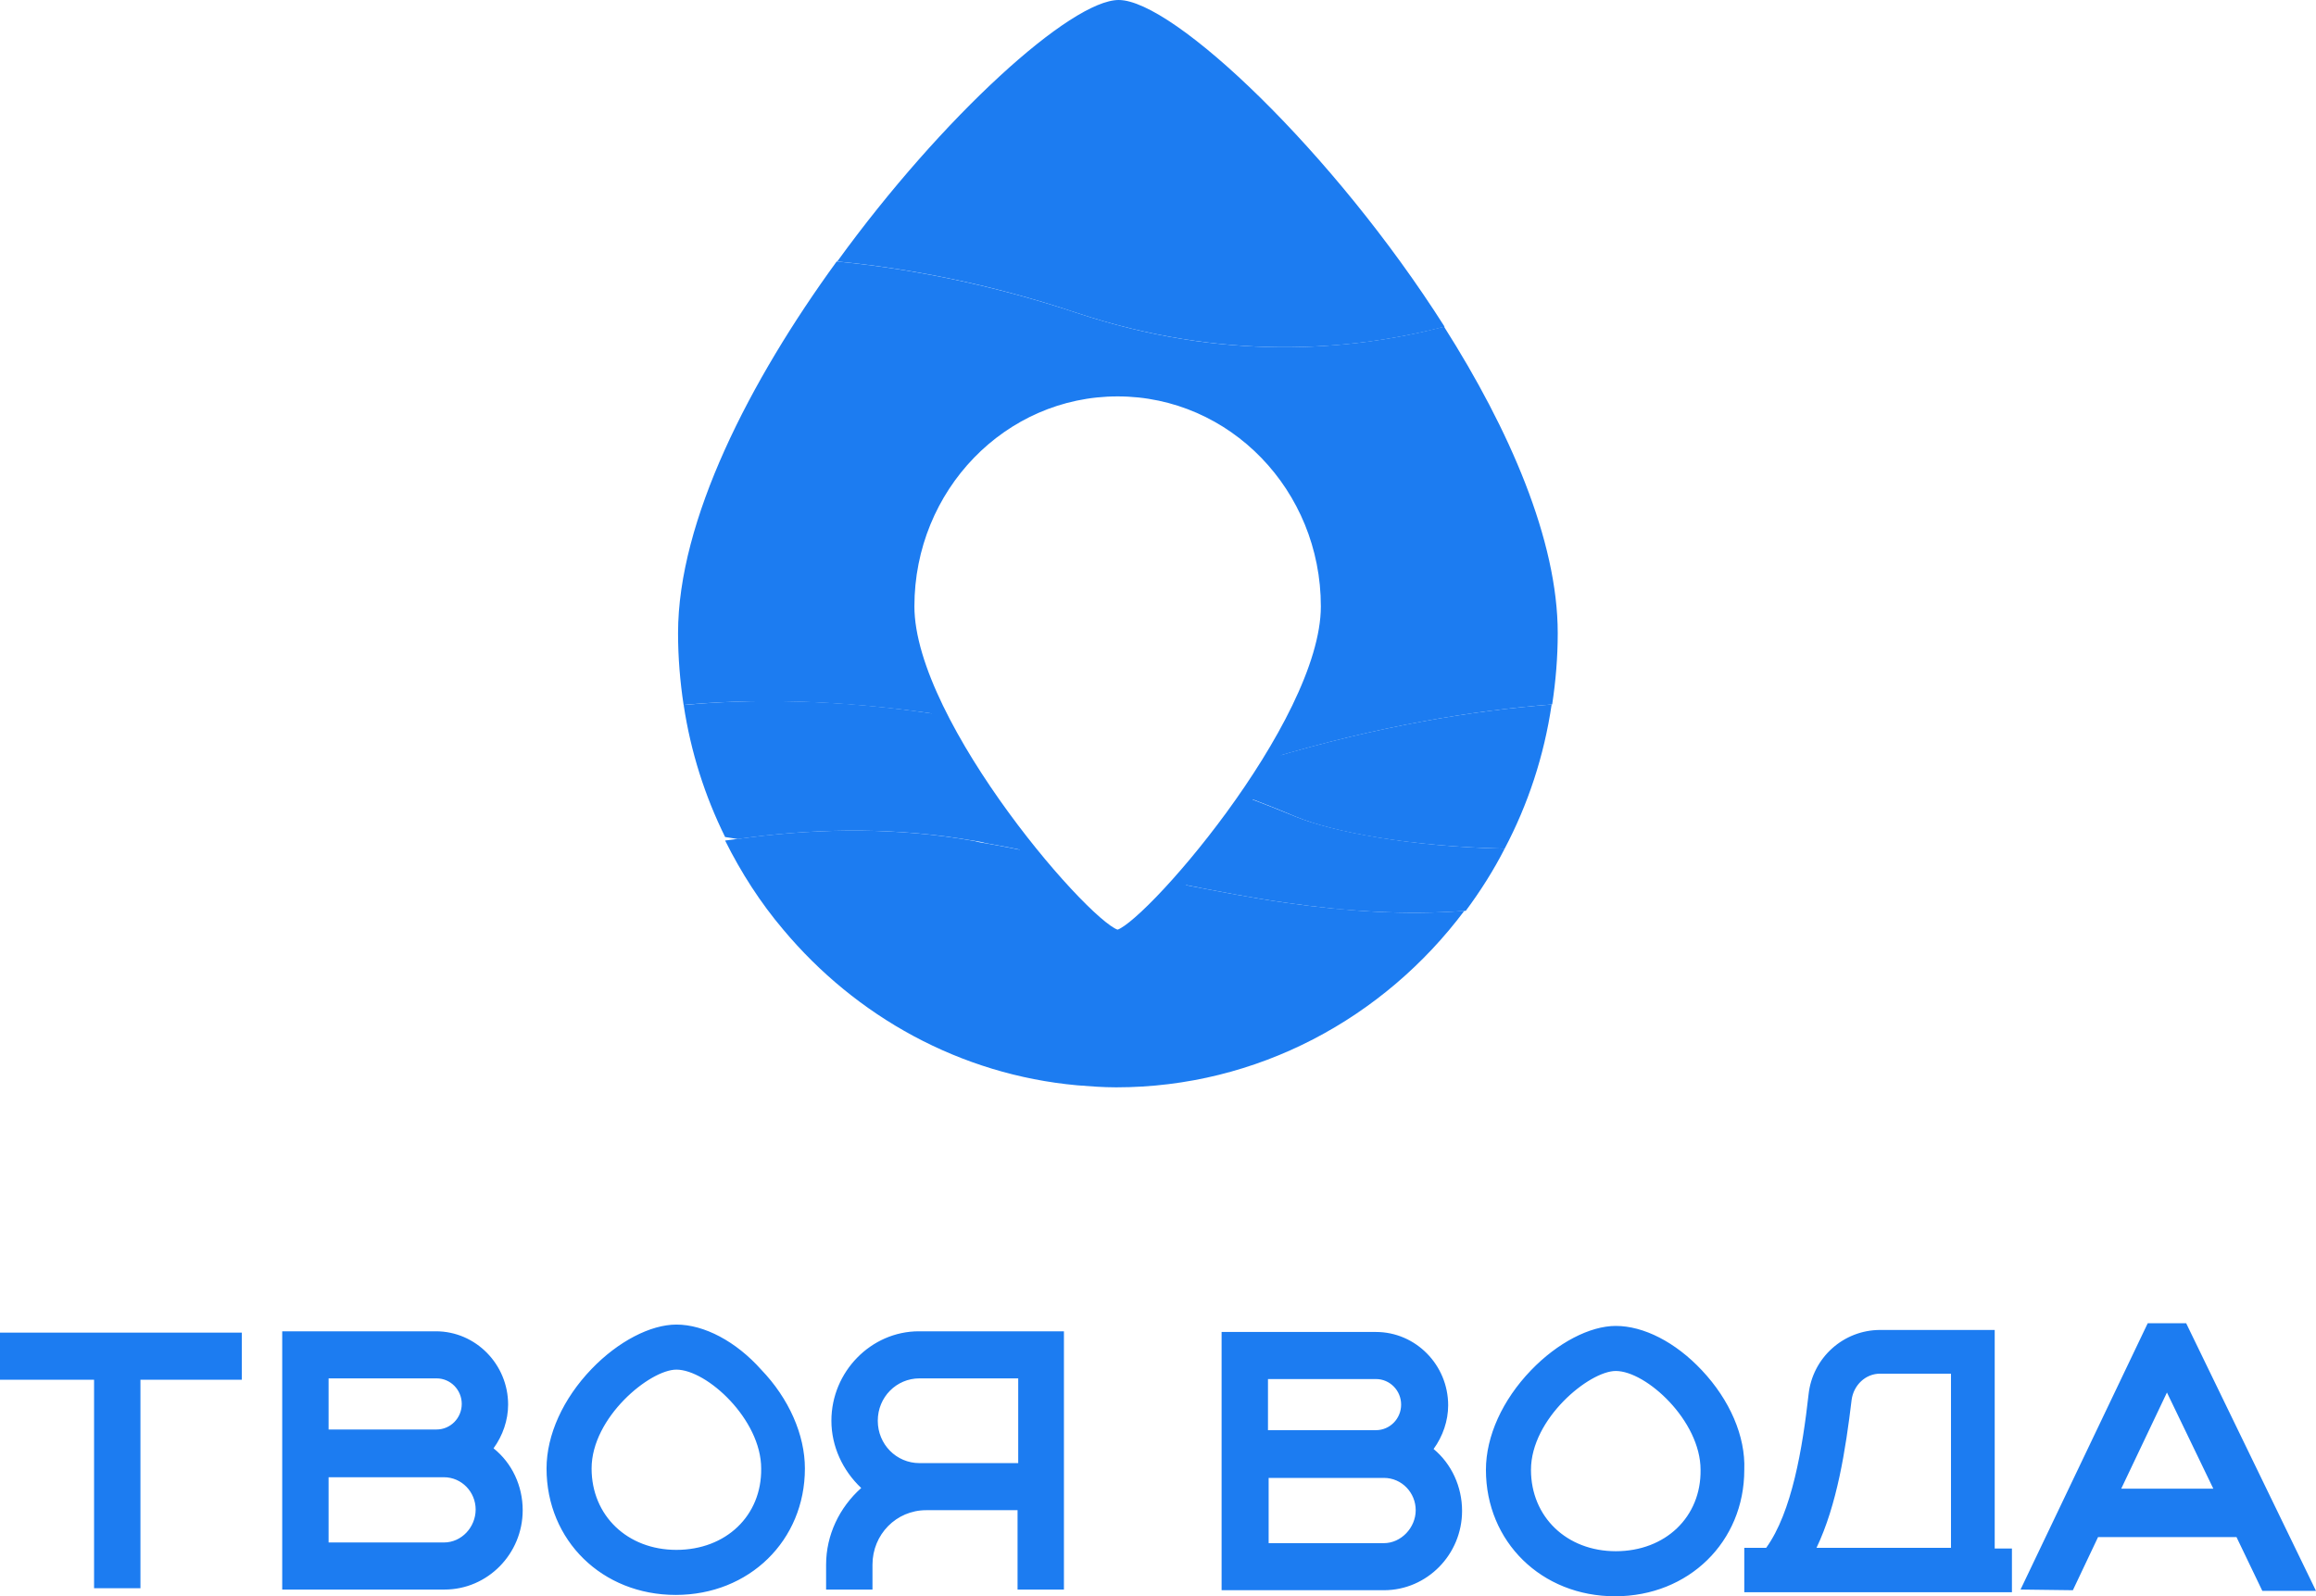
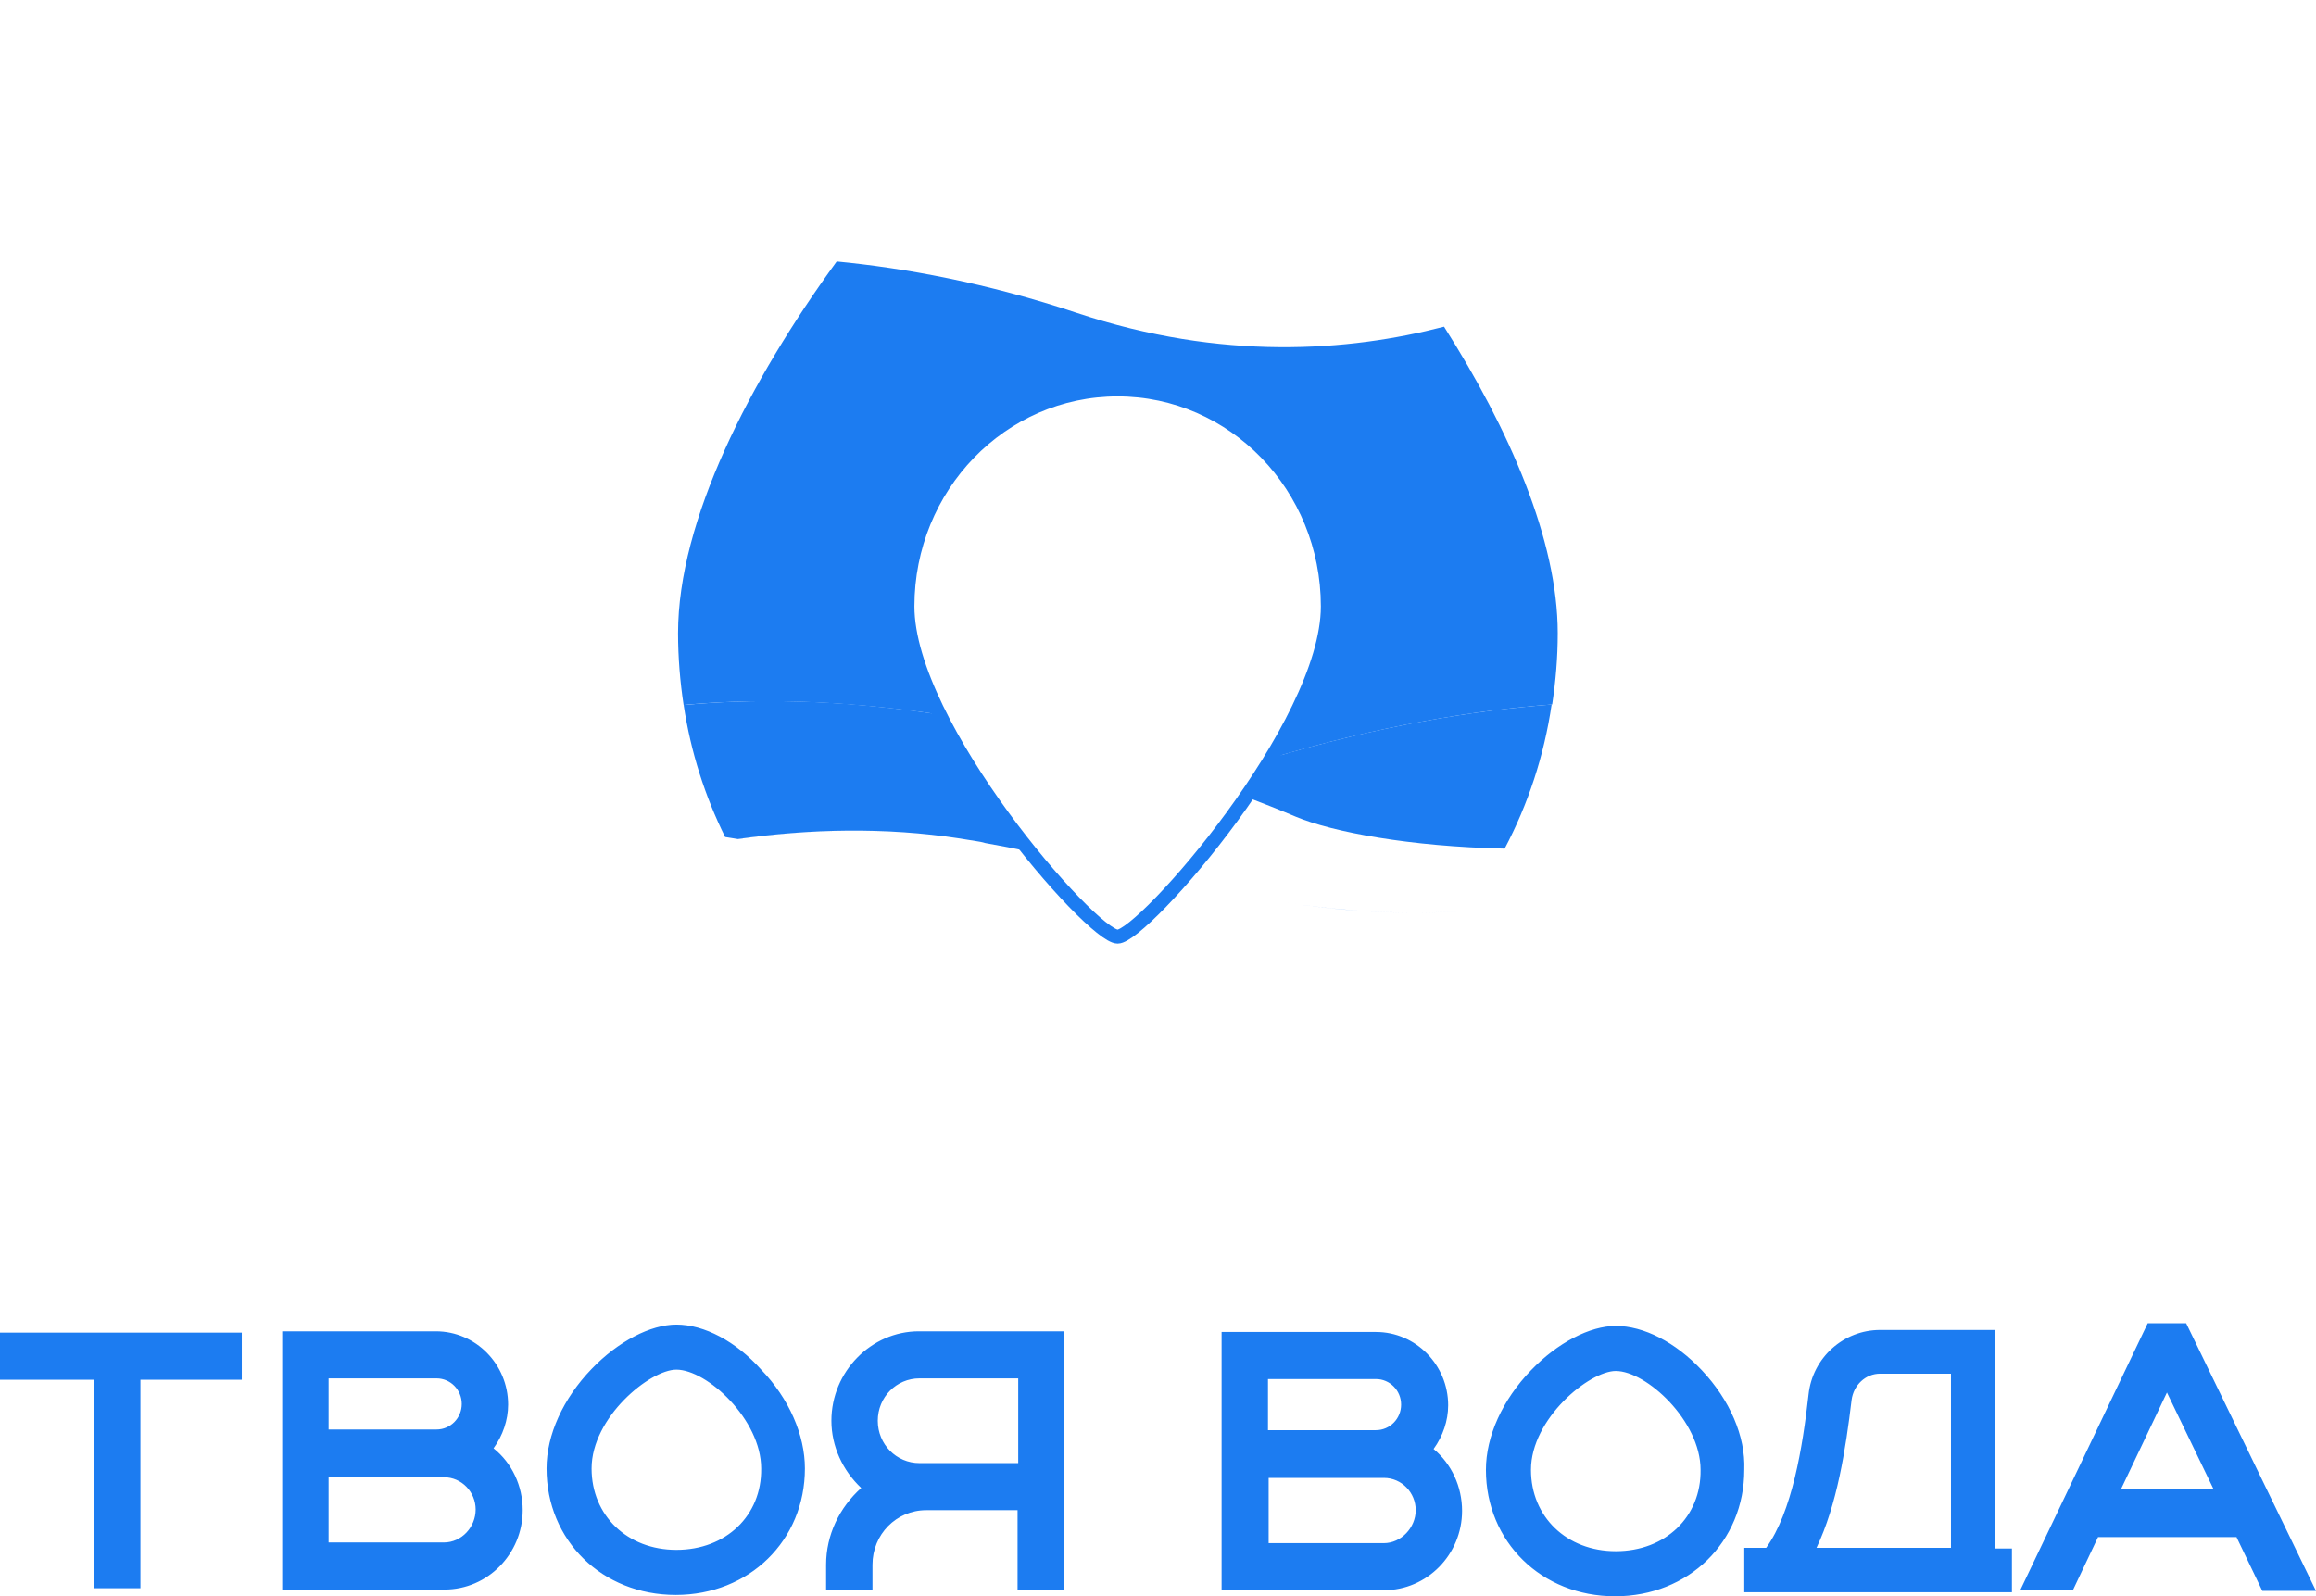
<svg xmlns="http://www.w3.org/2000/svg" width="206" height="142" viewBox="0 0 206 142" fill="none">
  <g clip-path="url(#clip0_128_601)">
-     <path d="M128.491 29.062C118.604 13.496 104.357 0 99.504 0C95.279 0 83.864 10.302 74.471 23.259C80.493 23.844 87.774 25.148 95.818 27.848C108.717 32.122 119.997 31.267 128.491 29.062Z" fill="#1C7CF1" />
    <path d="M99.41 34.64C109.747 34.64 118.106 43.277 118.106 53.94C118.106 57.809 115.949 62.712 113.073 67.436C122.601 64.602 130.96 63.207 138.061 62.667C138.376 60.598 138.555 58.483 138.555 56.324C138.555 48.046 134.241 38.194 128.443 29.061C119.949 31.266 108.669 32.12 95.815 27.846C87.725 25.147 80.445 23.842 74.422 23.258C66.692 33.875 60.31 46.292 60.31 56.324C60.31 58.483 60.49 60.643 60.805 62.712C66.558 62.172 74.243 62.172 83.591 63.567C81.883 60.148 80.714 56.774 80.714 53.94C80.714 43.277 89.074 34.64 99.41 34.64Z" fill="#1C7CF1" />
    <path d="M115.272 72.657C118.508 74.007 125.384 75.312 133.834 75.492C135.901 71.578 137.339 67.259 138.013 62.67C130.912 63.21 122.553 64.605 113.025 67.439C112.306 68.608 111.587 69.733 110.778 70.858C112.306 71.443 113.789 72.028 115.272 72.657Z" fill="#1C7CF1" />
    <path d="M85.394 74.592C85.844 74.682 86.293 74.727 86.787 74.817C87.057 74.862 87.372 74.907 87.641 74.997C88.945 75.222 90.293 75.492 91.596 75.762C88.765 72.208 85.709 67.844 83.596 63.57C74.203 62.131 66.563 62.176 60.81 62.715C61.44 66.899 62.698 70.813 64.496 74.457C64.855 74.502 65.26 74.592 65.619 74.637C71.956 73.738 78.698 73.558 85.394 74.592Z" fill="#1C7CF1" />
-     <path d="M114.375 80.306C119.678 81.071 124.981 81.431 130.329 81.026H130.374C131.677 79.272 132.846 77.427 133.835 75.493C125.385 75.313 118.464 73.963 115.273 72.658C113.745 72.028 112.262 71.444 110.824 70.904C108.847 73.783 106.689 76.482 104.802 78.597C107.993 79.227 111.184 79.856 114.375 80.306Z" fill="#1C7CF1" />
-     <path d="M114.381 80.305C111.19 79.855 107.999 79.225 104.763 78.596C102.202 81.475 100.089 83.319 99.37 83.319C98.427 83.319 95.146 80.17 91.55 75.761C90.202 75.491 88.899 75.222 87.551 74.997C87.281 74.952 86.966 74.907 86.697 74.817C86.247 74.727 85.798 74.682 85.348 74.592C78.652 73.557 71.955 73.737 65.574 74.637H65.529C65.169 74.682 64.855 74.727 64.495 74.772C65.933 77.651 67.641 80.305 69.663 82.69C76.135 90.427 85.393 95.601 95.82 96.546C96.944 96.636 98.112 96.726 99.28 96.726C111.864 96.726 123.1 90.562 130.246 81.025C125.032 81.43 119.729 81.07 114.381 80.305Z" fill="#1C7CF1" />
    <path d="M85.392 74.592C78.695 73.557 71.954 73.737 65.572 74.637H65.617C71.999 73.737 78.695 73.557 85.392 74.592Z" fill="#1C7CF1" />
    <path d="M85.392 74.592C78.695 73.557 71.954 73.737 65.572 74.637H65.617C71.999 73.737 78.695 73.557 85.392 74.592Z" fill="#1C7CF1" />
-     <path d="M114.384 80.306C119.687 81.071 124.99 81.431 130.338 81.026C125.035 81.431 119.732 81.071 114.384 80.306Z" fill="#1C7CF1" />
    <path d="M114.384 80.306C119.687 81.071 124.99 81.431 130.338 81.026C125.035 81.431 119.732 81.071 114.384 80.306Z" fill="#1C7CF1" />
    <path d="M80.713 53.942C80.713 43.28 89.072 34.642 99.409 34.642C109.746 34.642 118.105 43.28 118.105 53.942C118.105 64.605 101.656 83.32 99.409 83.32C97.117 83.32 80.713 64.605 80.713 53.942Z" stroke="#1C7CF1" stroke-width="1.24" stroke-miterlimit="10" />
    <path d="M0 122.736H8.367V141.282H12.492V122.736H21.508V118.548H0V122.736ZM43.899 128.838C44.724 127.701 45.195 126.325 45.195 124.949C45.195 121.36 42.308 118.428 38.773 118.428H25.102V141.402H39.538C43.369 141.402 46.492 138.231 46.492 134.342C46.492 132.188 45.549 130.154 43.899 128.838ZM29.227 122.616H38.831C40.069 122.616 41.071 123.633 41.071 124.889C41.071 126.146 40.069 127.163 38.831 127.163H29.227V122.616ZM39.48 137.214H29.227V131.41H39.48C41.071 131.41 42.308 132.727 42.308 134.282C42.308 135.838 41.071 137.214 39.48 137.214ZM73.95 126.385C73.95 128.658 74.952 130.812 76.602 132.368C74.658 134.103 73.479 136.556 73.479 139.188V141.402H77.604V139.188C77.604 136.496 79.725 134.342 82.376 134.342H90.508V141.402H94.633V118.428H81.728C77.486 118.428 73.95 122.018 73.95 126.385ZM90.567 130.154H81.787C79.725 130.154 78.075 128.479 78.075 126.385C78.075 124.291 79.725 122.616 81.787 122.616H90.567V130.154ZM60.162 117.83C57.864 117.83 54.977 119.326 52.62 121.778C50.086 124.411 48.613 127.641 48.613 130.633C48.613 137.034 53.563 141.88 60.103 141.88C66.644 141.88 71.593 137.034 71.593 130.633C71.593 127.641 70.179 124.411 67.704 121.838C65.465 119.326 62.637 117.83 60.162 117.83ZM60.162 137.872C55.802 137.872 52.62 134.821 52.62 130.633C52.62 126.086 57.805 121.838 60.162 121.838C62.873 121.838 67.704 126.265 67.704 130.633C67.763 134.821 64.582 137.872 60.162 137.872ZM151.377 121.898C149.02 119.385 146.192 117.95 143.717 117.95C141.419 117.95 138.532 119.445 136.175 121.898C133.641 124.53 132.168 127.761 132.168 130.753C132.168 137.154 137.117 142 143.658 142C150.199 142 155.148 137.154 155.148 130.753C155.266 127.761 153.852 124.53 151.377 121.898ZM143.717 137.991C139.356 137.991 136.175 134.94 136.175 130.753C136.175 126.206 141.36 121.958 143.717 121.958C146.427 121.958 151.259 126.385 151.259 130.753C151.318 134.94 148.136 137.991 143.717 137.991ZM127.513 128.898C128.338 127.761 128.809 126.385 128.809 125.009C128.809 121.42 125.922 118.488 122.386 118.488H108.657V141.461H123.093C126.923 141.461 130.046 138.291 130.046 134.402C130.046 132.248 129.104 130.214 127.513 128.898ZM112.782 122.676H122.386C123.624 122.676 124.625 123.693 124.625 124.949C124.625 126.206 123.624 127.223 122.386 127.223H112.782V122.676ZM123.093 137.274H112.841V131.47H123.093C124.684 131.47 125.922 132.786 125.922 134.342C125.922 135.898 124.625 137.274 123.093 137.274ZM177.363 118.309H167.228C163.987 118.309 161.217 120.761 160.864 124.052C160.334 128.778 159.391 134.522 157.093 137.692H155.148V141.641H178.954V137.752H177.422V118.309H177.363ZM173.533 137.692H161.571C163.398 133.863 164.164 128.958 164.694 124.53C164.871 123.214 165.932 122.197 167.228 122.197H173.533V137.692ZM194.451 117.71H191.033L179.72 141.402L184.375 141.461L186.614 136.735H198.929L201.227 141.521H206L194.451 117.71ZM188.676 132.428L192.742 123.873L196.867 132.428H188.676Z" fill="#1C7CF1" />
  </g>
  <defs>
    <clipPath id="clip0_128_601">
      <rect width="206" height="142" fill="white" />
    </clipPath>
  </defs>
</svg>